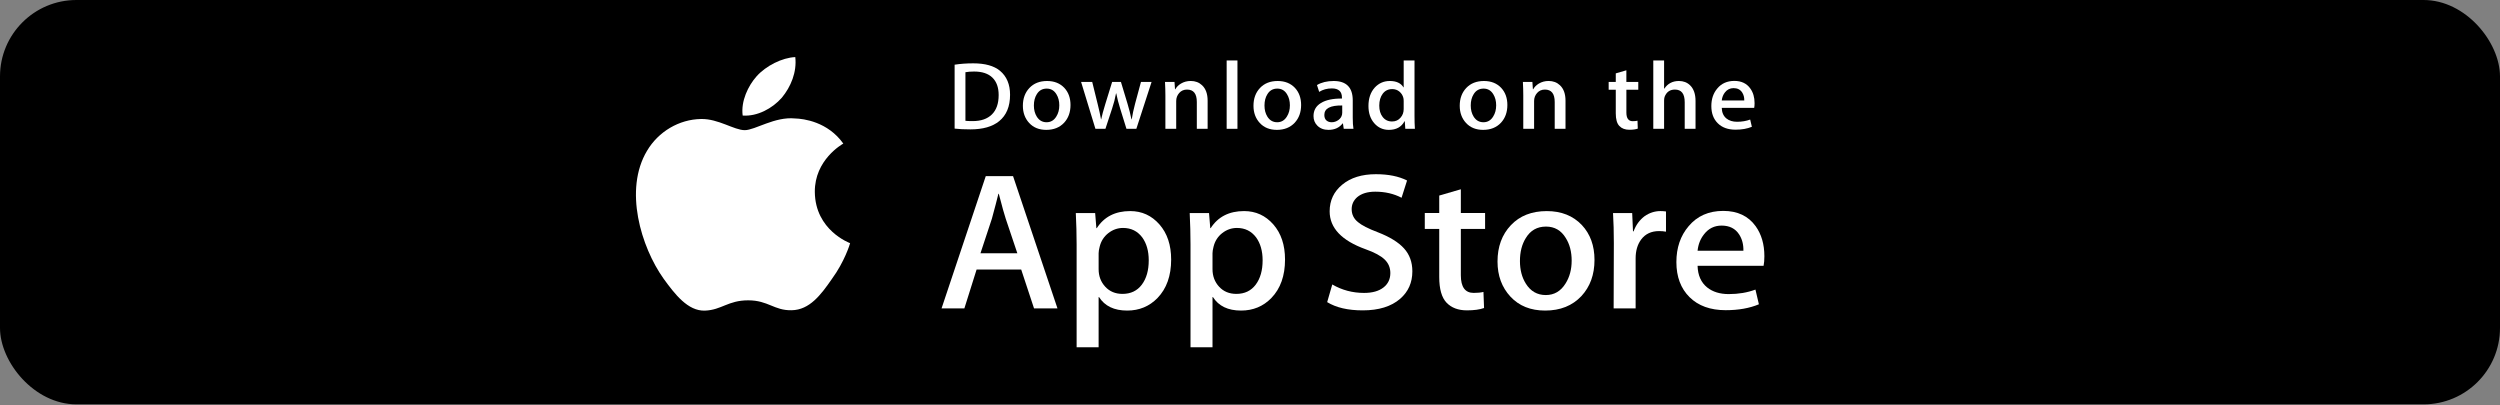
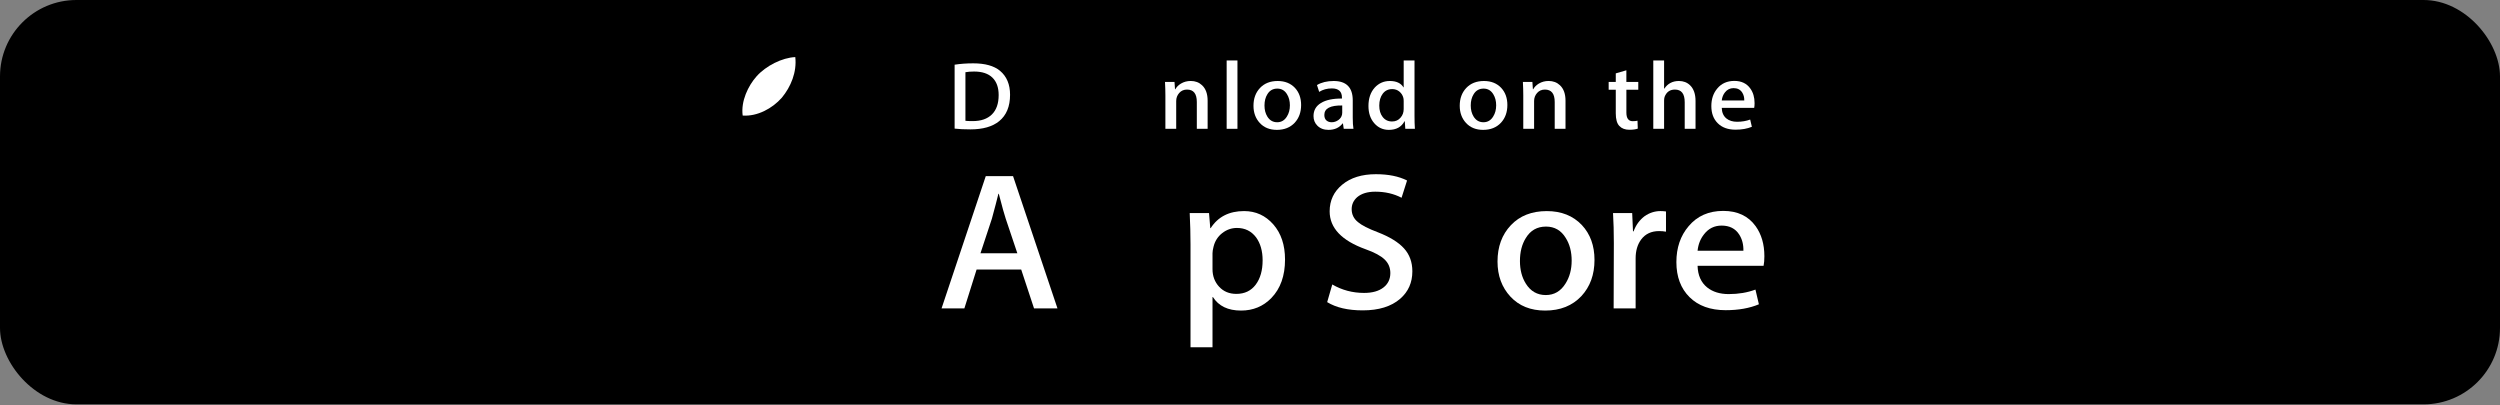
<svg xmlns="http://www.w3.org/2000/svg" fill="none" height="100%" overflow="visible" preserveAspectRatio="none" style="display: block;" viewBox="0 0 327 53" width="100%">
  <rect x="0" y="0" width="327" height="53" fill="#808080" stroke="none" />
  <g id="Group">
    <rect fill="black" height="52.89" id="Rectangle 1" rx="10" width="327" />
    <g id="Group_2">
      <g id="Group_3">
        <g id="Vector">
-           <path d="M106.579 25.104C106.54 20.914 110.14 18.876 110.305 18.781C108.266 15.917 105.105 15.526 103.994 15.495C101.34 15.226 98.765 17.025 97.412 17.025C96.033 17.025 93.951 15.521 91.706 15.565C88.818 15.608 86.116 17.218 84.634 19.72C81.576 24.82 83.857 32.314 86.787 36.436C88.252 38.455 89.965 40.709 92.207 40.63C94.4 40.543 95.219 39.283 97.866 39.283C100.488 39.283 101.257 40.63 103.544 40.579C105.897 40.543 107.379 38.551 108.793 36.514C110.487 34.2 111.167 31.922 111.194 31.805C111.139 31.786 106.623 30.126 106.579 25.104Z" fill="white" />
          <path d="M102.26 12.783C103.44 11.362 104.247 9.429 104.023 7.467C102.315 7.54 100.18 8.605 98.951 9.994C97.863 11.219 96.891 13.226 97.142 15.114C99.06 15.252 101.029 14.182 102.26 12.783Z" fill="white" />
        </g>
      </g>
    </g>
    <g id="Group_4">
      <path d="M138.318 40.34H135.253L133.574 35.259H127.738L126.139 40.34H123.155L128.937 23.04H132.508L138.318 40.34ZM133.068 33.127L131.55 28.609C131.389 28.148 131.088 27.061 130.644 25.35H130.59C130.413 26.086 130.128 27.173 129.737 28.609L128.246 33.127H133.068V33.127Z" fill="white" id="Vector_2" />
-       <path d="M153.187 33.95C153.187 36.071 152.592 37.748 151.401 38.979C150.335 40.075 149.011 40.622 147.431 40.622C145.725 40.622 144.499 40.032 143.753 38.852H143.699V45.423H140.822V31.972C140.822 30.638 140.785 29.27 140.715 27.866H143.246L143.406 29.843H143.46C144.42 28.353 145.876 27.609 147.83 27.609C149.358 27.609 150.633 28.191 151.654 29.354C152.677 30.519 153.187 32.05 153.187 33.95ZM150.255 34.051C150.255 32.837 149.972 31.836 149.402 31.048C148.78 30.226 147.945 29.816 146.898 29.816C146.188 29.816 145.543 30.044 144.966 30.495C144.389 30.95 144.011 31.544 143.834 32.28C143.745 32.623 143.7 32.904 143.7 33.125V35.205C143.7 36.113 143.989 36.878 144.567 37.504C145.144 38.129 145.895 38.441 146.818 38.441C147.902 38.441 148.745 38.038 149.348 37.235C149.953 36.43 150.255 35.369 150.255 34.051Z" fill="white" id="Vector_3" />
      <path d="M168.082 33.95C168.082 36.071 167.487 37.748 166.295 38.979C165.231 40.075 163.907 40.622 162.326 40.622C160.62 40.622 159.395 40.032 158.65 38.852H158.596V45.423H155.719V31.972C155.719 30.638 155.682 29.27 155.612 27.866H158.142L158.303 29.843H158.357C159.315 28.353 160.771 27.609 162.727 27.609C164.253 27.609 165.529 28.191 166.552 29.354C167.571 30.519 168.082 32.05 168.082 33.95ZM165.151 34.051C165.151 32.837 164.866 31.836 164.297 31.048C163.674 30.226 162.842 29.816 161.793 29.816C161.082 29.816 160.438 30.044 159.86 30.495C159.283 30.95 158.906 31.544 158.729 32.28C158.642 32.623 158.596 32.904 158.596 33.125V35.205C158.596 36.113 158.885 36.878 159.46 37.504C160.037 38.128 160.788 38.441 161.713 38.441C162.797 38.441 163.641 38.038 164.244 37.235C164.849 36.43 165.151 35.369 165.151 34.051Z" fill="white" id="Vector_4" />
      <path d="M184.736 35.489C184.736 36.96 184.206 38.158 183.141 39.082C181.971 40.092 180.342 40.596 178.249 40.596C176.316 40.596 174.767 40.238 173.594 39.519L174.261 37.209C175.524 37.944 176.91 38.314 178.42 38.314C179.504 38.314 180.347 38.077 180.953 37.606C181.556 37.136 181.857 36.504 181.857 35.716C181.857 35.014 181.609 34.423 181.111 33.943C180.616 33.463 179.789 33.017 178.633 32.605C175.489 31.476 173.918 29.821 173.918 27.645C173.918 26.222 174.468 25.056 175.571 24.149C176.67 23.24 178.135 22.786 179.968 22.786C181.602 22.786 182.96 23.061 184.044 23.608L183.324 25.867C182.312 25.337 181.168 25.072 179.887 25.072C178.875 25.072 178.084 25.312 177.517 25.791C177.038 26.218 176.798 26.74 176.798 27.357C176.798 28.041 177.072 28.607 177.622 29.051C178.101 29.462 178.972 29.907 180.235 30.386C181.781 30.985 182.916 31.686 183.646 32.49C184.373 33.29 184.736 34.293 184.736 35.489Z" fill="white" id="Vector_5" />
-       <path d="M194.25 29.945H191.078V36.002C191.078 37.543 191.637 38.312 192.757 38.312C193.271 38.312 193.698 38.269 194.035 38.184L194.115 40.288C193.548 40.492 192.801 40.595 191.877 40.595C190.741 40.595 189.853 40.261 189.211 39.594C188.573 38.926 188.252 37.805 188.252 36.231V29.943H186.362V27.863H188.252V25.579L191.078 24.757V27.863H194.25V29.945Z" fill="white" id="Vector_6" />
      <path d="M208.56 34C208.56 35.918 207.99 37.492 206.854 38.723C205.662 39.991 204.08 40.622 202.108 40.622C200.208 40.622 198.695 40.015 197.567 38.801C196.439 37.587 195.875 36.054 195.875 34.207C195.875 32.274 196.455 30.69 197.62 29.459C198.782 28.227 200.35 27.611 202.322 27.611C204.222 27.611 205.751 28.218 206.905 29.433C208.009 30.612 208.56 32.135 208.56 34ZM205.574 34.09C205.574 32.939 205.319 31.953 204.802 31.13C204.199 30.134 203.337 29.637 202.219 29.637C201.062 29.637 200.184 30.135 199.581 31.13C199.064 31.954 198.809 32.956 198.809 34.142C198.809 35.292 199.064 36.279 199.581 37.101C200.203 38.096 201.072 38.593 202.193 38.593C203.292 38.593 204.154 38.086 204.777 37.075C205.307 36.236 205.574 35.239 205.574 34.09Z" fill="white" id="Vector_7" />
      <path d="M217.912 30.303C217.628 30.252 217.324 30.226 217.005 30.226C215.993 30.226 215.21 30.594 214.66 31.331C214.181 31.981 213.94 32.803 213.94 33.795V40.34H211.064L211.091 31.794C211.091 30.356 211.055 29.047 210.984 27.867H213.49L213.595 30.254H213.675C213.978 29.433 214.457 28.773 215.113 28.278C215.754 27.832 216.447 27.609 217.193 27.609C217.459 27.609 217.699 27.628 217.912 27.66V30.303Z" fill="white" id="Vector_8" />
      <path d="M230.781 33.513C230.781 34.009 230.747 34.428 230.676 34.77H222.043C222.077 36.002 222.494 36.945 223.296 37.595C224.023 38.176 224.964 38.467 226.119 38.467C227.397 38.467 228.563 38.271 229.612 37.877L230.063 39.801C228.837 40.316 227.391 40.572 225.721 40.572C223.713 40.572 222.137 40.002 220.989 38.865C219.845 37.727 219.271 36.2 219.271 34.284C219.271 32.403 219.805 30.836 220.872 29.587C221.99 28.253 223.5 27.586 225.4 27.586C227.266 27.586 228.679 28.253 229.639 29.587C230.399 30.646 230.781 31.957 230.781 33.513ZM228.037 32.794C228.056 31.972 227.868 31.262 227.478 30.663C226.98 29.892 226.215 29.507 225.185 29.507C224.245 29.507 223.479 29.883 222.895 30.637C222.416 31.236 222.131 31.955 222.043 32.792H228.037V32.794Z" fill="white" id="Vector_9" />
    </g>
    <g id="Group_5">
      <g id="Group_6">
        <path d="M132.116 12.397C132.116 13.927 131.64 15.079 130.688 15.852C129.807 16.566 128.555 16.923 126.933 16.923C126.128 16.923 125.44 16.89 124.864 16.822V8.462C125.615 8.345 126.425 8.285 127.3 8.285C128.845 8.285 130.01 8.609 130.795 9.256C131.675 9.988 132.116 11.034 132.116 12.397ZM130.625 12.434C130.625 11.443 130.352 10.682 129.807 10.152C129.262 9.623 128.466 9.357 127.417 9.357C126.972 9.357 126.592 9.386 126.278 9.446V15.801C126.452 15.827 126.771 15.839 127.233 15.839C128.316 15.839 129.151 15.549 129.74 14.969C130.328 14.39 130.625 13.545 130.625 12.434Z" fill="white" id="Vector_10" />
-         <path d="M140.023 13.733C140.023 14.676 139.744 15.448 139.185 16.054C138.6 16.676 137.824 16.987 136.855 16.987C135.921 16.987 135.177 16.689 134.622 16.091C134.069 15.495 133.792 14.742 133.792 13.835C133.792 12.886 134.077 12.107 134.649 11.502C135.222 10.898 135.991 10.595 136.96 10.595C137.894 10.595 138.644 10.893 139.212 11.489C139.752 12.069 140.023 12.818 140.023 13.733ZM138.556 13.777C138.556 13.212 138.43 12.727 138.177 12.323C137.88 11.834 137.458 11.589 136.909 11.589C136.34 11.589 135.909 11.834 135.612 12.323C135.358 12.727 135.232 13.22 135.232 13.802C135.232 14.368 135.359 14.852 135.612 15.257C135.918 15.746 136.344 15.99 136.895 15.99C137.435 15.99 137.859 15.742 138.164 15.244C138.426 14.832 138.556 14.343 138.556 13.777Z" fill="white" id="Vector_11" />
-         <path d="M150.626 10.72L148.635 16.848H147.34L146.515 14.187C146.306 13.523 146.136 12.862 146.003 12.207H145.978C145.855 12.88 145.685 13.539 145.466 14.187L144.59 16.848H143.28L141.408 10.72H142.862L143.581 13.633C143.755 14.322 143.898 14.979 144.013 15.6H144.038C144.144 15.088 144.318 14.435 144.563 13.646L145.466 10.721H146.619L147.484 13.584C147.693 14.282 147.863 14.954 147.994 15.601H148.033C148.129 14.971 148.274 14.299 148.465 13.584L149.237 10.721H150.626V10.72Z" fill="white" id="Vector_12" />
        <path d="M157.958 16.848H156.544V13.338C156.544 12.256 156.117 11.716 155.262 11.716C154.842 11.716 154.503 11.864 154.24 12.162C153.98 12.459 153.847 12.81 153.847 13.212V16.847H152.433V12.471C152.433 11.933 152.415 11.349 152.382 10.717H153.625L153.691 11.675H153.73C153.895 11.378 154.14 11.132 154.463 10.936C154.846 10.707 155.275 10.591 155.745 10.591C156.339 10.591 156.833 10.776 157.225 11.146C157.714 11.6 157.958 12.277 157.958 13.177V16.848V16.848Z" fill="white" id="Vector_13" />
        <path d="M161.859 16.848H160.446V7.908H161.859V16.848Z" fill="white" id="Vector_14" />
        <path d="M170.186 13.733C170.186 14.676 169.907 15.448 169.348 16.054C168.762 16.676 167.985 16.987 167.017 16.987C166.082 16.987 165.338 16.689 164.785 16.091C164.231 15.495 163.955 14.742 163.955 13.835C163.955 12.886 164.24 12.107 164.812 11.502C165.384 10.898 166.153 10.595 167.121 10.595C168.056 10.595 168.805 10.893 169.375 11.489C169.915 12.069 170.186 12.818 170.186 13.733ZM168.718 13.777C168.718 13.212 168.591 12.727 168.338 12.323C168.043 11.834 167.619 11.589 167.071 11.589C166.501 11.589 166.07 11.834 165.774 12.323C165.52 12.727 165.395 13.22 165.395 13.802C165.395 14.368 165.522 14.852 165.774 15.257C166.08 15.746 166.507 15.99 167.058 15.99C167.597 15.99 168.02 15.742 168.325 15.244C168.588 14.832 168.718 14.343 168.718 13.777Z" fill="white" id="Vector_15" />
        <path d="M177.031 16.848H175.761L175.656 16.142H175.617C175.182 16.705 174.563 16.987 173.758 16.987C173.158 16.987 172.672 16.801 172.306 16.432C171.974 16.097 171.808 15.679 171.808 15.184C171.808 14.435 172.132 13.864 172.784 13.469C173.434 13.074 174.35 12.88 175.528 12.889V12.775C175.528 11.968 175.088 11.565 174.206 11.565C173.579 11.565 173.026 11.717 172.548 12.018L172.26 11.124C172.851 10.772 173.582 10.595 174.443 10.595C176.105 10.595 176.939 11.44 176.939 13.13V15.387C176.939 15.999 176.97 16.487 177.031 16.848ZM175.563 14.742V13.797C174.003 13.771 173.223 14.183 173.223 15.032C173.223 15.352 173.312 15.591 173.494 15.751C173.676 15.911 173.908 15.99 174.185 15.99C174.495 15.99 174.785 15.895 175.05 15.707C175.316 15.517 175.479 15.276 175.54 14.981C175.555 14.915 175.563 14.834 175.563 14.742Z" fill="white" id="Vector_16" />
        <path d="M185.068 16.848H183.813L183.746 15.864H183.707C183.306 16.613 182.624 16.987 181.664 16.987C180.897 16.987 180.259 16.697 179.753 16.117C179.247 15.537 178.994 14.785 178.994 13.861C178.994 12.869 179.268 12.065 179.819 11.452C180.352 10.88 181.005 10.594 181.783 10.594C182.637 10.594 183.235 10.87 183.575 11.426H183.602V7.908H185.018V15.197C185.018 15.794 185.034 16.343 185.068 16.848ZM183.602 14.264V13.242C183.602 13.065 183.589 12.922 183.563 12.813C183.483 12.485 183.312 12.21 183.051 11.987C182.788 11.765 182.471 11.653 182.105 11.653C181.578 11.653 181.165 11.855 180.861 12.259C180.56 12.663 180.408 13.179 180.408 13.81C180.408 14.416 180.552 14.907 180.842 15.285C181.148 15.688 181.561 15.89 182.078 15.89C182.543 15.89 182.914 15.722 183.196 15.385C183.468 15.075 183.602 14.7 183.602 14.264Z" fill="white" id="Vector_17" />
        <path d="M197.164 13.733C197.164 14.676 196.885 15.448 196.326 16.054C195.741 16.676 194.966 16.987 193.996 16.987C193.063 16.987 192.319 16.689 191.763 16.091C191.21 15.495 190.933 14.742 190.933 13.835C190.933 12.886 191.218 12.107 191.79 11.502C192.363 10.898 193.132 10.595 194.102 10.595C195.035 10.595 195.786 10.893 196.353 11.489C196.893 12.069 197.164 12.818 197.164 13.733ZM195.699 13.777C195.699 13.212 195.572 12.727 195.32 12.323C195.021 11.834 194.6 11.589 194.05 11.589C193.483 11.589 193.051 11.834 192.753 12.323C192.499 12.727 192.373 13.22 192.373 13.802C192.373 14.368 192.5 14.852 192.753 15.257C193.059 15.746 193.485 15.99 194.036 15.99C194.576 15.99 195.001 15.742 195.306 15.244C195.567 14.832 195.699 14.343 195.699 13.777Z" fill="white" id="Vector_18" />
        <path d="M204.769 16.848H203.356V13.338C203.356 12.256 202.93 11.716 202.073 11.716C201.653 11.716 201.314 11.864 201.052 12.162C200.791 12.459 200.66 12.81 200.66 13.212V16.847H199.244V12.471C199.244 11.933 199.228 11.349 199.194 10.717H200.436L200.502 11.675H200.541C200.707 11.378 200.953 11.132 201.274 10.936C201.658 10.707 202.086 10.591 202.557 10.591C203.15 10.591 203.644 10.776 204.036 11.146C204.526 11.6 204.769 12.277 204.769 13.177V16.848V16.848Z" fill="white" id="Vector_19" />
        <path d="M214.288 11.74H212.731V14.717C212.731 15.474 213.007 15.852 213.555 15.852C213.809 15.852 214.019 15.831 214.185 15.788L214.222 16.822C213.942 16.923 213.575 16.974 213.123 16.974C212.565 16.974 212.13 16.81 211.815 16.483C211.5 16.155 211.343 15.604 211.343 14.83V11.74H210.413V10.72H211.343V9.597L212.729 9.194V10.718H214.287V11.74H214.288Z" fill="white" id="Vector_20" />
        <path d="M221.776 16.848H220.36V13.364C220.36 12.265 219.933 11.716 219.079 11.716C218.423 11.716 217.975 12.034 217.729 12.671C217.688 12.805 217.663 12.969 217.663 13.161V16.847H216.25V7.908H217.663V11.601H217.69C218.136 10.929 218.774 10.594 219.601 10.594C220.187 10.594 220.672 10.778 221.056 11.149C221.535 11.61 221.776 12.297 221.776 13.204V16.848V16.848Z" fill="white" id="Vector_21" />
        <path d="M229.499 13.494C229.499 13.738 229.481 13.944 229.447 14.111H225.205C225.224 14.717 225.426 15.179 225.819 15.499C226.178 15.785 226.641 15.928 227.208 15.928C227.835 15.928 228.408 15.831 228.923 15.638L229.144 16.584C228.541 16.836 227.831 16.962 227.009 16.962C226.024 16.962 225.248 16.683 224.687 16.124C224.123 15.565 223.843 14.815 223.843 13.874C223.843 12.949 224.104 12.18 224.629 11.566C225.177 10.911 225.918 10.583 226.853 10.583C227.768 10.583 228.463 10.911 228.933 11.566C229.312 12.086 229.499 12.73 229.499 13.494ZM228.15 13.142C228.161 12.737 228.067 12.389 227.876 12.095C227.63 11.717 227.256 11.527 226.75 11.527C226.289 11.527 225.912 11.712 225.625 12.082C225.39 12.377 225.251 12.73 225.205 13.142H228.15Z" fill="white" id="Vector_22" />
      </g>
    </g>
  </g>
</svg>